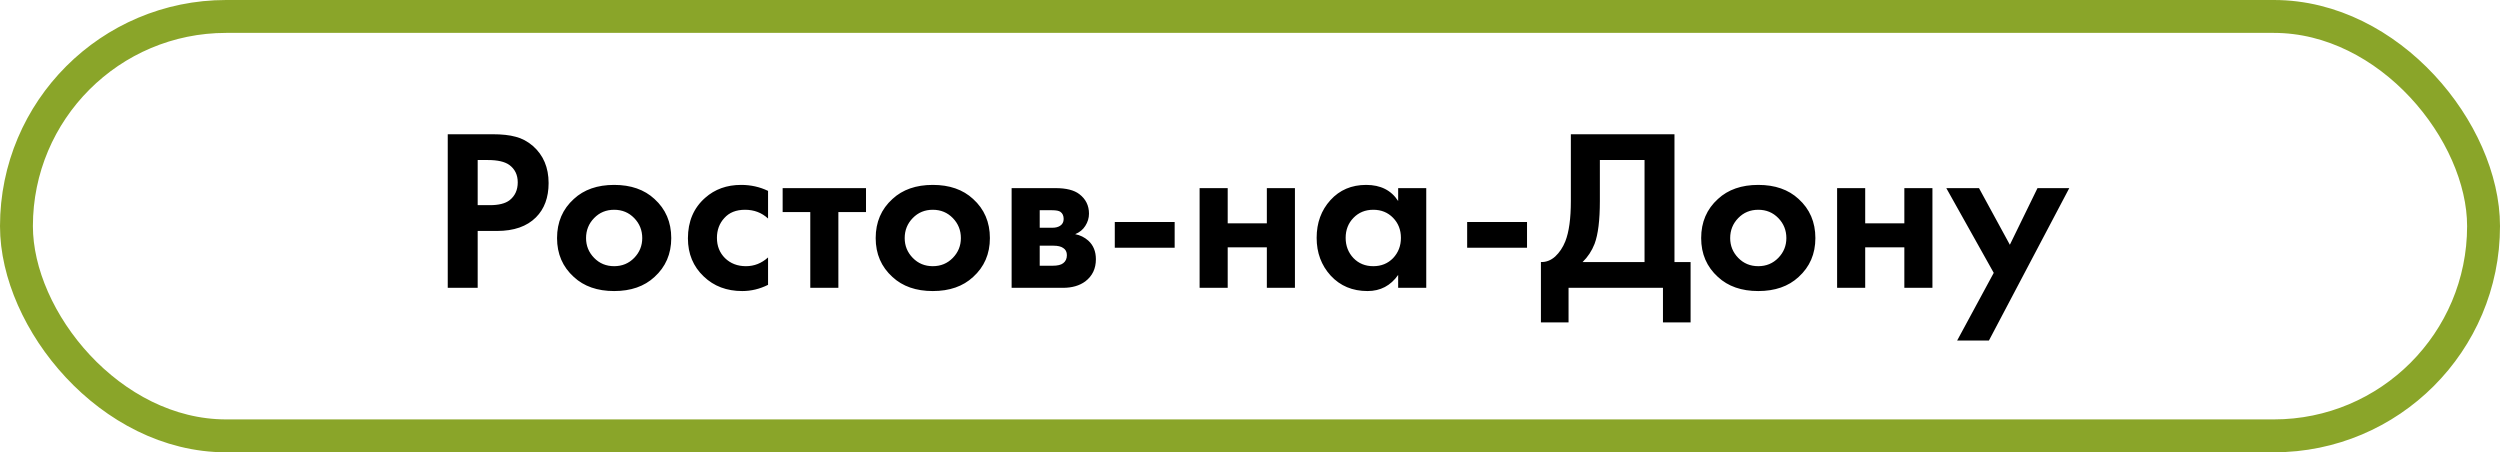
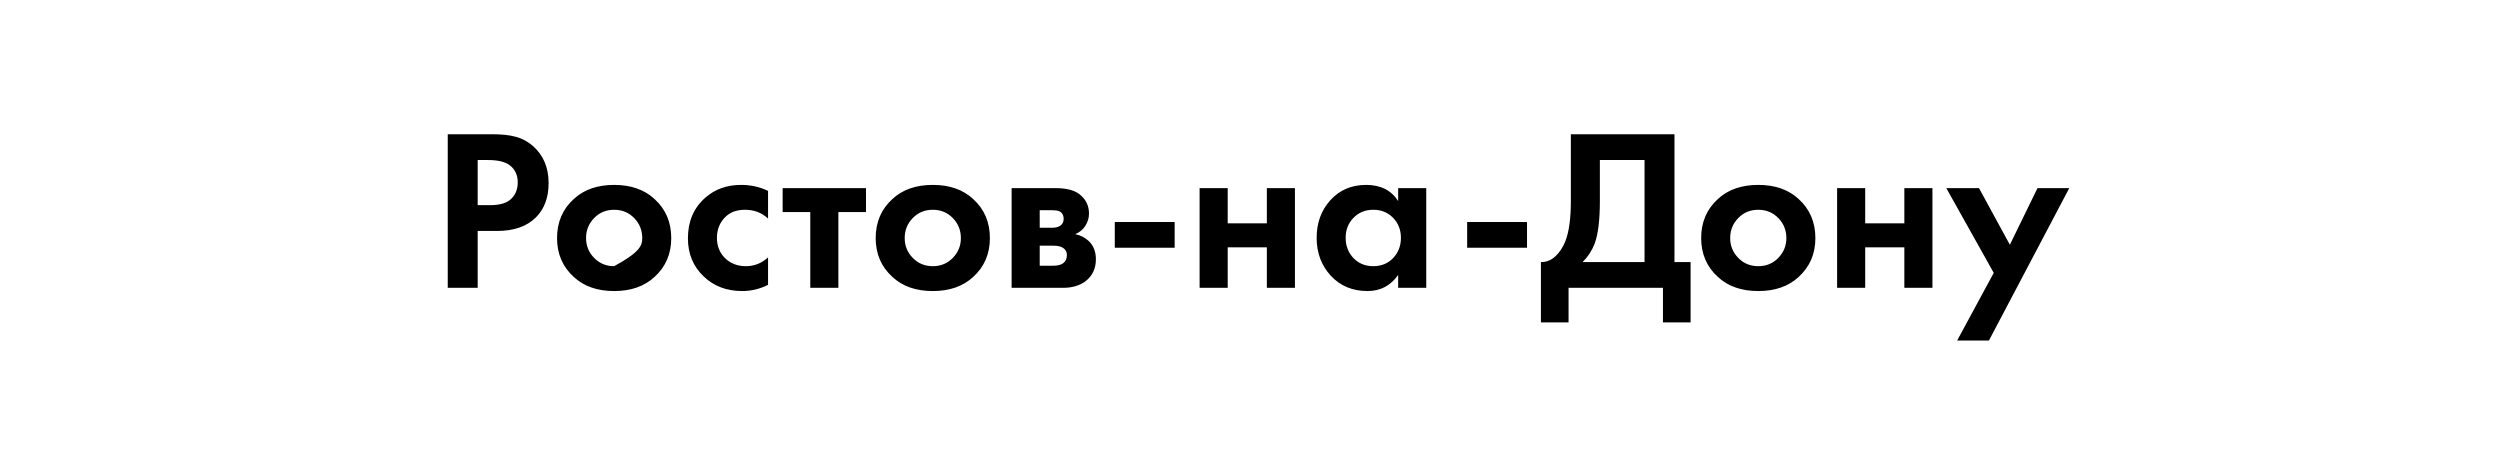
<svg xmlns="http://www.w3.org/2000/svg" width="304" height="55" viewBox="0 0 304 55" fill="none">
-   <rect x="2" y="2" width="300" height="51" rx="25.5" stroke="#8AA529" stroke-width="4" />
-   <path d="M54.446 16.324H59.878C61.036 16.324 61.978 16.427 62.706 16.632C63.453 16.819 64.153 17.192 64.806 17.752C66.076 18.872 66.71 20.375 66.71 22.26C66.71 24.015 66.197 25.405 65.17 26.432C64.069 27.533 62.492 28.084 60.438 28.084H58.086V35H54.446V16.324ZM58.086 19.46V24.948H59.57C60.634 24.948 61.428 24.752 61.95 24.36C62.622 23.837 62.958 23.109 62.958 22.176C62.958 21.261 62.613 20.552 61.922 20.048C61.362 19.656 60.504 19.46 59.346 19.46H58.086ZM69.781 24.192C71.013 23.053 72.646 22.484 74.68 22.484C76.715 22.484 78.349 23.053 79.581 24.192C80.943 25.424 81.624 27.011 81.624 28.952C81.624 30.875 80.943 32.452 79.581 33.684C78.349 34.823 76.715 35.392 74.68 35.392C72.646 35.392 71.013 34.823 69.781 33.684C68.418 32.452 67.737 30.875 67.737 28.952C67.737 27.011 68.418 25.424 69.781 24.192ZM72.245 31.36C72.898 32.032 73.71 32.368 74.68 32.368C75.651 32.368 76.463 32.032 77.117 31.36C77.77 30.688 78.097 29.885 78.097 28.952C78.097 28 77.77 27.188 77.117 26.516C76.463 25.844 75.651 25.508 74.68 25.508C73.71 25.508 72.898 25.844 72.245 26.516C71.591 27.188 71.264 28 71.264 28.952C71.264 29.885 71.591 30.688 72.245 31.36ZM93.395 23.212V26.572C92.629 25.863 91.696 25.508 90.595 25.508C89.512 25.508 88.672 25.844 88.075 26.516C87.477 27.169 87.179 27.972 87.179 28.924C87.179 29.913 87.505 30.735 88.159 31.388C88.831 32.041 89.68 32.368 90.707 32.368C91.715 32.368 92.611 32.013 93.395 31.304V34.636C92.387 35.14 91.341 35.392 90.259 35.392C88.373 35.392 86.815 34.804 85.583 33.628C84.295 32.415 83.651 30.865 83.651 28.98C83.651 26.927 84.351 25.284 85.751 24.052C86.927 23.007 88.383 22.484 90.119 22.484C91.295 22.484 92.387 22.727 93.395 23.212ZM105.306 25.788H101.946V35H98.53V25.788H95.17V22.876H105.306V25.788ZM108.527 24.192C109.759 23.053 111.392 22.484 113.427 22.484C115.461 22.484 117.095 23.053 118.327 24.192C119.689 25.424 120.371 27.011 120.371 28.952C120.371 30.875 119.689 32.452 118.327 33.684C117.095 34.823 115.461 35.392 113.427 35.392C111.392 35.392 109.759 34.823 108.527 33.684C107.164 32.452 106.483 30.875 106.483 28.952C106.483 27.011 107.164 25.424 108.527 24.192ZM110.991 31.36C111.644 32.032 112.456 32.368 113.427 32.368C114.397 32.368 115.209 32.032 115.863 31.36C116.516 30.688 116.843 29.885 116.843 28.952C116.843 28 116.516 27.188 115.863 26.516C115.209 25.844 114.397 25.508 113.427 25.508C112.456 25.508 111.644 25.844 110.991 26.516C110.337 27.188 110.011 28 110.011 28.952C110.011 29.885 110.337 30.688 110.991 31.36ZM123.013 22.876H128.361C129.649 22.876 130.61 23.119 131.245 23.604C132.029 24.201 132.421 24.995 132.421 25.984C132.421 26.507 132.271 27.001 131.973 27.468C131.693 27.916 131.282 28.252 130.741 28.476C131.338 28.588 131.87 28.849 132.337 29.26C132.953 29.82 133.261 30.576 133.261 31.528C133.261 32.667 132.831 33.563 131.973 34.216C131.263 34.739 130.358 35 129.257 35H123.013V22.876ZM126.429 27.692H127.997C128.351 27.692 128.65 27.617 128.893 27.468C129.191 27.281 129.341 27.001 129.341 26.628C129.341 26.236 129.21 25.947 128.949 25.76C128.762 25.629 128.426 25.564 127.941 25.564H126.429V27.692ZM126.429 32.312H128.025C128.603 32.312 129.023 32.209 129.285 32.004C129.583 31.78 129.733 31.453 129.733 31.024C129.733 30.632 129.583 30.343 129.285 30.156C129.023 29.969 128.631 29.876 128.109 29.876H126.429V32.312ZM135.558 30.128V26.992H142.838V30.128H135.558ZM145.872 35V22.876H149.288V27.16H154.048V22.876H157.464V35H154.048V30.072H149.288V35H145.872ZM170.016 24.444V22.876H173.432V35H170.016V33.432C169.101 34.739 167.86 35.392 166.292 35.392C164.462 35.392 162.969 34.767 161.812 33.516C160.673 32.265 160.104 30.735 160.104 28.924C160.104 27.095 160.664 25.564 161.784 24.332C162.904 23.1 164.35 22.484 166.124 22.484C167.878 22.484 169.176 23.137 170.016 24.444ZM169.4 26.488C168.765 25.835 167.962 25.508 166.992 25.508C166.021 25.508 165.218 25.835 164.584 26.488C163.949 27.141 163.632 27.953 163.632 28.924C163.632 29.895 163.949 30.716 164.584 31.388C165.218 32.041 166.021 32.368 166.992 32.368C167.962 32.368 168.765 32.041 169.4 31.388C170.034 30.716 170.352 29.895 170.352 28.924C170.352 27.953 170.034 27.141 169.4 26.488ZM178.406 30.128V26.992H185.686V30.128H178.406ZM191.016 16.324H203.616V31.864H205.576V39.2H202.216V35H190.736V39.2H187.376V31.864C188.01 31.883 188.589 31.659 189.112 31.192C189.634 30.707 190.045 30.091 190.344 29.344C190.792 28.205 191.016 26.572 191.016 24.444V16.324ZM194.544 19.46V24.444C194.544 26.777 194.329 28.513 193.9 29.652C193.564 30.511 193.078 31.248 192.444 31.864H199.976V19.46H194.544ZM208.906 24.192C210.138 23.053 211.771 22.484 213.806 22.484C215.84 22.484 217.474 23.053 218.706 24.192C220.068 25.424 220.75 27.011 220.75 28.952C220.75 30.875 220.068 32.452 218.706 33.684C217.474 34.823 215.84 35.392 213.806 35.392C211.771 35.392 210.138 34.823 208.906 33.684C207.543 32.452 206.862 30.875 206.862 28.952C206.862 27.011 207.543 25.424 208.906 24.192ZM211.37 31.36C212.023 32.032 212.835 32.368 213.806 32.368C214.776 32.368 215.588 32.032 216.242 31.36C216.895 30.688 217.222 29.885 217.222 28.952C217.222 28 216.895 27.188 216.242 26.516C215.588 25.844 214.776 25.508 213.806 25.508C212.835 25.508 212.023 25.844 211.37 26.516C210.716 27.188 210.39 28 210.39 28.952C210.39 29.885 210.716 30.688 211.37 31.36ZM223.392 35V22.876H226.808V27.16H231.568V22.876H234.984V35H231.568V30.072H226.808V35H223.392ZM237.987 41.412L242.439 33.18L236.671 22.876H240.647L244.399 29.764L247.759 22.876H251.623L241.851 41.412H237.987Z" fill="black" />
+   <path d="M54.446 16.324H59.878C61.036 16.324 61.978 16.427 62.706 16.632C63.453 16.819 64.153 17.192 64.806 17.752C66.076 18.872 66.71 20.375 66.71 22.26C66.71 24.015 66.197 25.405 65.17 26.432C64.069 27.533 62.492 28.084 60.438 28.084H58.086V35H54.446V16.324ZM58.086 19.46V24.948H59.57C60.634 24.948 61.428 24.752 61.95 24.36C62.622 23.837 62.958 23.109 62.958 22.176C62.958 21.261 62.613 20.552 61.922 20.048C61.362 19.656 60.504 19.46 59.346 19.46H58.086ZM69.781 24.192C71.013 23.053 72.646 22.484 74.68 22.484C76.715 22.484 78.349 23.053 79.581 24.192C80.943 25.424 81.624 27.011 81.624 28.952C81.624 30.875 80.943 32.452 79.581 33.684C78.349 34.823 76.715 35.392 74.68 35.392C72.646 35.392 71.013 34.823 69.781 33.684C68.418 32.452 67.737 30.875 67.737 28.952C67.737 27.011 68.418 25.424 69.781 24.192ZM72.245 31.36C72.898 32.032 73.71 32.368 74.68 32.368C77.77 30.688 78.097 29.885 78.097 28.952C78.097 28 77.77 27.188 77.117 26.516C76.463 25.844 75.651 25.508 74.68 25.508C73.71 25.508 72.898 25.844 72.245 26.516C71.591 27.188 71.264 28 71.264 28.952C71.264 29.885 71.591 30.688 72.245 31.36ZM93.395 23.212V26.572C92.629 25.863 91.696 25.508 90.595 25.508C89.512 25.508 88.672 25.844 88.075 26.516C87.477 27.169 87.179 27.972 87.179 28.924C87.179 29.913 87.505 30.735 88.159 31.388C88.831 32.041 89.68 32.368 90.707 32.368C91.715 32.368 92.611 32.013 93.395 31.304V34.636C92.387 35.14 91.341 35.392 90.259 35.392C88.373 35.392 86.815 34.804 85.583 33.628C84.295 32.415 83.651 30.865 83.651 28.98C83.651 26.927 84.351 25.284 85.751 24.052C86.927 23.007 88.383 22.484 90.119 22.484C91.295 22.484 92.387 22.727 93.395 23.212ZM105.306 25.788H101.946V35H98.53V25.788H95.17V22.876H105.306V25.788ZM108.527 24.192C109.759 23.053 111.392 22.484 113.427 22.484C115.461 22.484 117.095 23.053 118.327 24.192C119.689 25.424 120.371 27.011 120.371 28.952C120.371 30.875 119.689 32.452 118.327 33.684C117.095 34.823 115.461 35.392 113.427 35.392C111.392 35.392 109.759 34.823 108.527 33.684C107.164 32.452 106.483 30.875 106.483 28.952C106.483 27.011 107.164 25.424 108.527 24.192ZM110.991 31.36C111.644 32.032 112.456 32.368 113.427 32.368C114.397 32.368 115.209 32.032 115.863 31.36C116.516 30.688 116.843 29.885 116.843 28.952C116.843 28 116.516 27.188 115.863 26.516C115.209 25.844 114.397 25.508 113.427 25.508C112.456 25.508 111.644 25.844 110.991 26.516C110.337 27.188 110.011 28 110.011 28.952C110.011 29.885 110.337 30.688 110.991 31.36ZM123.013 22.876H128.361C129.649 22.876 130.61 23.119 131.245 23.604C132.029 24.201 132.421 24.995 132.421 25.984C132.421 26.507 132.271 27.001 131.973 27.468C131.693 27.916 131.282 28.252 130.741 28.476C131.338 28.588 131.87 28.849 132.337 29.26C132.953 29.82 133.261 30.576 133.261 31.528C133.261 32.667 132.831 33.563 131.973 34.216C131.263 34.739 130.358 35 129.257 35H123.013V22.876ZM126.429 27.692H127.997C128.351 27.692 128.65 27.617 128.893 27.468C129.191 27.281 129.341 27.001 129.341 26.628C129.341 26.236 129.21 25.947 128.949 25.76C128.762 25.629 128.426 25.564 127.941 25.564H126.429V27.692ZM126.429 32.312H128.025C128.603 32.312 129.023 32.209 129.285 32.004C129.583 31.78 129.733 31.453 129.733 31.024C129.733 30.632 129.583 30.343 129.285 30.156C129.023 29.969 128.631 29.876 128.109 29.876H126.429V32.312ZM135.558 30.128V26.992H142.838V30.128H135.558ZM145.872 35V22.876H149.288V27.16H154.048V22.876H157.464V35H154.048V30.072H149.288V35H145.872ZM170.016 24.444V22.876H173.432V35H170.016V33.432C169.101 34.739 167.86 35.392 166.292 35.392C164.462 35.392 162.969 34.767 161.812 33.516C160.673 32.265 160.104 30.735 160.104 28.924C160.104 27.095 160.664 25.564 161.784 24.332C162.904 23.1 164.35 22.484 166.124 22.484C167.878 22.484 169.176 23.137 170.016 24.444ZM169.4 26.488C168.765 25.835 167.962 25.508 166.992 25.508C166.021 25.508 165.218 25.835 164.584 26.488C163.949 27.141 163.632 27.953 163.632 28.924C163.632 29.895 163.949 30.716 164.584 31.388C165.218 32.041 166.021 32.368 166.992 32.368C167.962 32.368 168.765 32.041 169.4 31.388C170.034 30.716 170.352 29.895 170.352 28.924C170.352 27.953 170.034 27.141 169.4 26.488ZM178.406 30.128V26.992H185.686V30.128H178.406ZM191.016 16.324H203.616V31.864H205.576V39.2H202.216V35H190.736V39.2H187.376V31.864C188.01 31.883 188.589 31.659 189.112 31.192C189.634 30.707 190.045 30.091 190.344 29.344C190.792 28.205 191.016 26.572 191.016 24.444V16.324ZM194.544 19.46V24.444C194.544 26.777 194.329 28.513 193.9 29.652C193.564 30.511 193.078 31.248 192.444 31.864H199.976V19.46H194.544ZM208.906 24.192C210.138 23.053 211.771 22.484 213.806 22.484C215.84 22.484 217.474 23.053 218.706 24.192C220.068 25.424 220.75 27.011 220.75 28.952C220.75 30.875 220.068 32.452 218.706 33.684C217.474 34.823 215.84 35.392 213.806 35.392C211.771 35.392 210.138 34.823 208.906 33.684C207.543 32.452 206.862 30.875 206.862 28.952C206.862 27.011 207.543 25.424 208.906 24.192ZM211.37 31.36C212.023 32.032 212.835 32.368 213.806 32.368C214.776 32.368 215.588 32.032 216.242 31.36C216.895 30.688 217.222 29.885 217.222 28.952C217.222 28 216.895 27.188 216.242 26.516C215.588 25.844 214.776 25.508 213.806 25.508C212.835 25.508 212.023 25.844 211.37 26.516C210.716 27.188 210.39 28 210.39 28.952C210.39 29.885 210.716 30.688 211.37 31.36ZM223.392 35V22.876H226.808V27.16H231.568V22.876H234.984V35H231.568V30.072H226.808V35H223.392ZM237.987 41.412L242.439 33.18L236.671 22.876H240.647L244.399 29.764L247.759 22.876H251.623L241.851 41.412H237.987Z" fill="black" />
</svg>